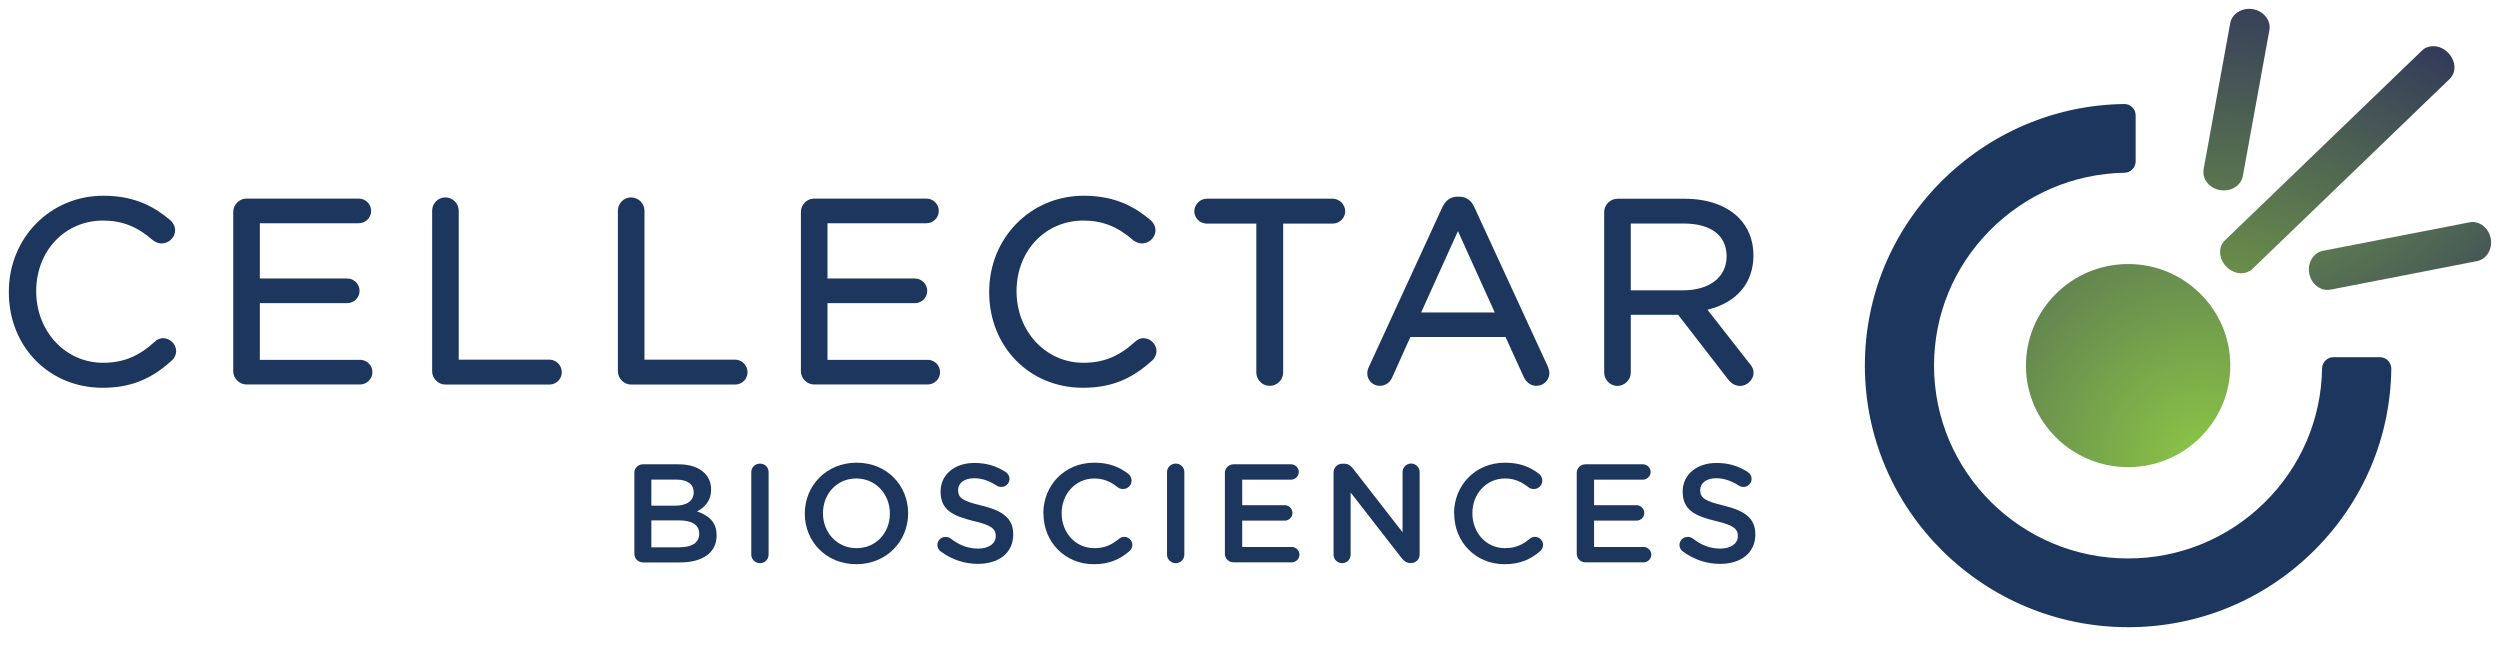
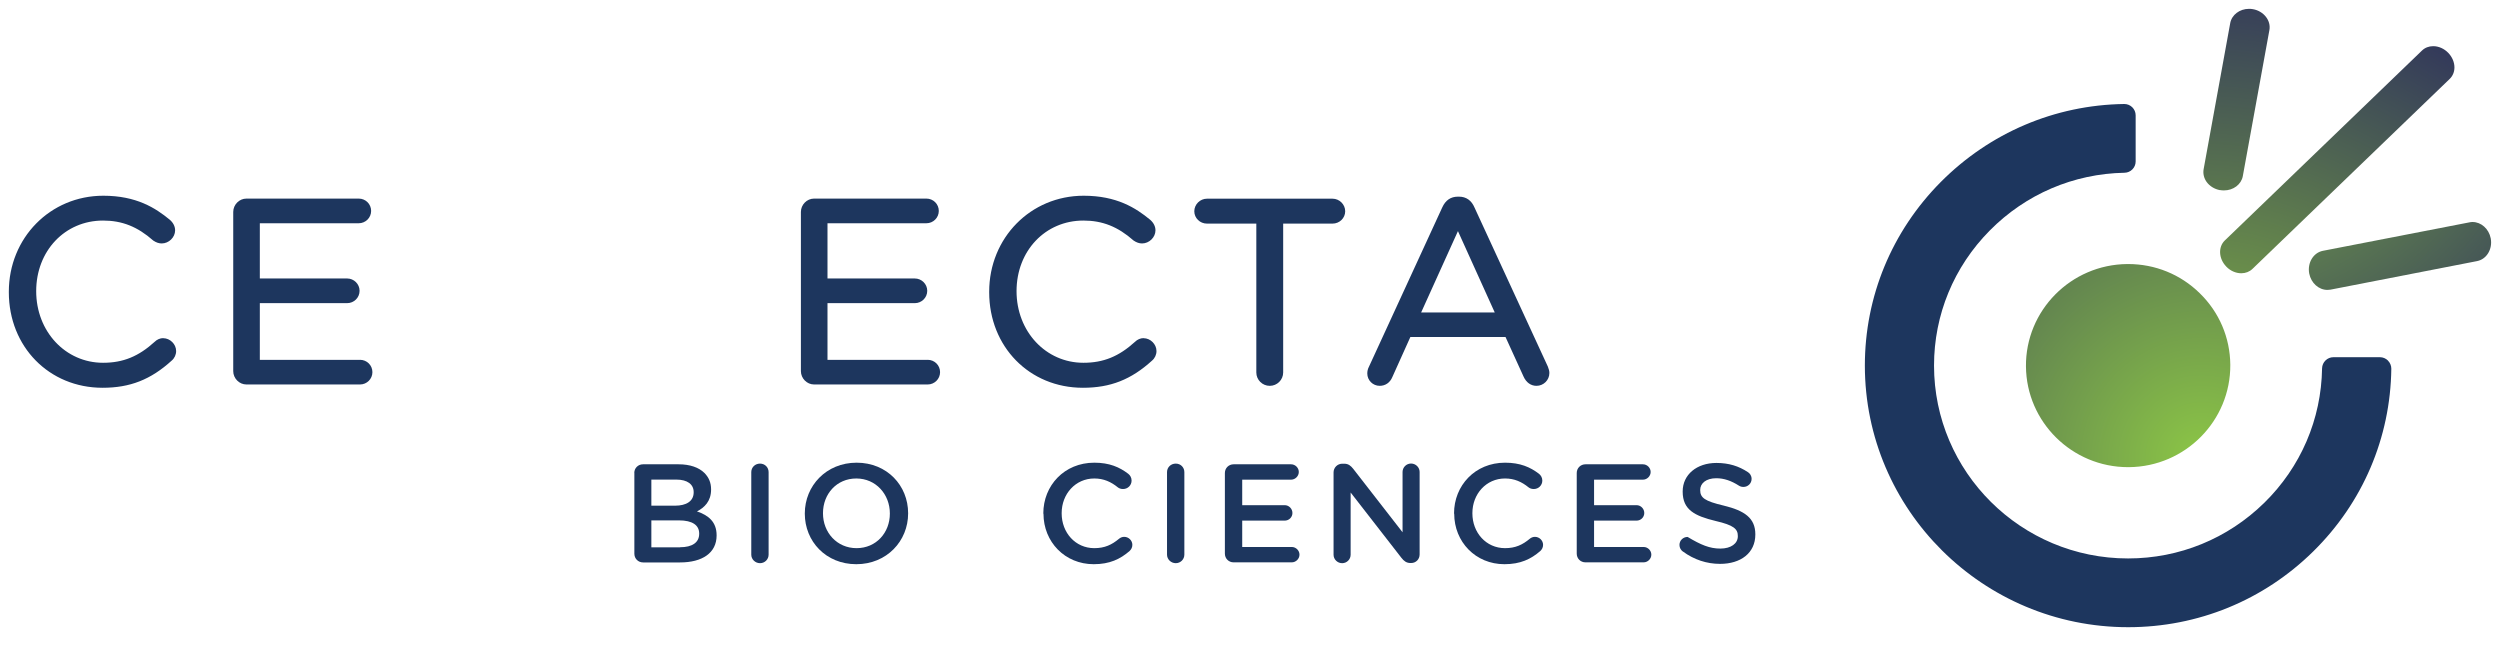
<svg xmlns="http://www.w3.org/2000/svg" width="1800" height="465" viewBox="0 0 1800 465" fill="none">
  <g id="logo">
    <g id="header/logo">
      <g id="logo_2" clip-path="url(#clip0_12373_12724)">
        <path id="Vector" d="M117.579 243.444C115.315 243.444 113.052 244.417 111.4 246.059C99.777 256.639 88.643 261.2 74.205 261.2C47.165 261.2 26.059 238.701 26.059 209.635C26.059 180.57 46.798 158.801 74.205 158.801C87.908 158.801 98.981 163.179 110.36 173.212C112.44 174.611 114.398 175.28 116.417 175.28C121.555 175.28 126.082 170.902 126.082 165.855C126.082 163.057 124.737 160.382 122.29 158.254C111.89 149.68 98.125 140.924 74.388 140.924C36.214 140.924 6.36 171.266 6.36 210.061V210.426C6.36 249.646 35.358 279.198 73.838 279.198C93.598 279.198 108.525 273.361 123.635 259.619C125.654 257.916 126.817 255.362 126.817 252.747C126.817 247.822 122.473 243.505 117.518 243.505L117.579 243.444Z" fill="#1D365E" />
        <path id="Vector_2" d="M259.264 259.127H187.076V218.265H249.965C254.859 218.265 258.897 214.313 258.897 209.387C258.897 204.462 254.798 200.509 249.965 200.509H187.076V160.742H258.285C263.179 160.742 267.217 156.789 267.217 151.864C267.217 146.939 263.24 142.986 258.285 142.986H177.41C172.271 142.986 167.927 147.364 167.927 152.594V267.214C167.927 272.444 172.271 276.822 177.41 276.822H259.203C264.097 276.822 268.134 272.869 268.134 267.944C268.134 263.019 264.158 259.066 259.203 259.066L259.264 259.127Z" fill="#1D365E" />
-         <path id="Vector_3" d="M395.564 258.946H330.288V151.744C330.288 146.454 325.945 142.137 320.622 142.137C315.3 142.137 311.14 146.515 311.14 151.744V267.277C311.14 272.506 315.484 276.884 320.622 276.884H395.564C400.458 276.884 404.495 272.932 404.495 268.007C404.495 263.081 400.519 258.946 395.564 258.946Z" fill="#1D365E" />
-         <path id="Vector_4" d="M529.296 258.946H464.021V151.744C464.021 146.454 459.678 142.137 454.355 142.137C449.033 142.137 444.873 146.515 444.873 151.744V267.277C444.873 272.506 449.217 276.884 454.355 276.884H529.296C534.191 276.884 538.228 272.932 538.228 268.007C538.228 263.081 534.252 258.946 529.296 258.946Z" fill="#1D365E" />
        <path id="Vector_5" d="M667.982 259.127H595.794V218.265H658.683C663.578 218.265 667.615 214.313 667.615 209.387C667.615 204.462 663.516 200.509 658.683 200.509H595.794V160.742H667.003C671.898 160.742 675.935 156.789 675.935 151.864C675.935 146.939 671.959 142.986 667.003 142.986H586.128C580.989 142.986 576.646 147.364 576.646 152.594V267.214C576.646 272.444 580.989 276.822 586.128 276.822H667.921C672.815 276.822 676.853 272.869 676.853 267.944C676.853 263.019 672.876 259.066 667.921 259.066L667.982 259.127Z" fill="#1D365E" />
        <path id="Vector_6" d="M823.432 243.444C821.169 243.444 818.905 244.417 817.253 246.059C805.63 256.639 794.496 261.2 780.058 261.2C753.018 261.2 731.912 238.701 731.912 209.635C731.912 180.57 752.651 158.801 780.058 158.801C793.762 158.801 804.835 163.179 816.213 173.212C818.293 174.611 820.251 175.28 822.27 175.28C827.409 175.28 831.936 170.902 831.936 165.855C831.936 163.057 830.59 160.382 828.143 158.254C817.743 149.68 803.978 140.924 780.242 140.924C742.068 140.924 712.214 171.266 712.214 210.061V210.426C712.214 249.646 741.211 279.198 779.691 279.198C799.451 279.198 814.378 273.361 829.489 259.619C831.508 257.916 832.67 255.362 832.67 252.747C832.67 247.822 828.326 243.505 823.371 243.505L823.432 243.444Z" fill="#1D365E" />
        <path id="Vector_7" d="M959.365 143.057H869.008C864.053 143.057 859.893 147.191 859.893 152.117C859.893 157.042 863.991 160.995 869.008 160.995H904.551V268.197C904.551 273.487 908.895 277.804 914.217 277.804C919.539 277.804 923.883 273.487 923.883 268.197V160.995H959.426C964.443 160.995 968.542 157.042 968.542 152.117C968.542 147.191 964.382 143.057 959.426 143.057H959.365Z" fill="#1D365E" />
        <path id="Vector_8" d="M1061.65 149.436C1059.51 144.328 1055.66 141.592 1050.46 141.592H1049.72C1044.52 141.592 1040.79 144.146 1038.41 149.375L985.61 264.117C984.815 265.637 984.448 267.218 984.448 268.921C984.448 273.786 988.424 277.799 993.379 277.799C997.478 277.799 1000.84 275.488 1002.49 271.475L1015.46 242.653H1083.98L1096.95 271.11C1098.85 275.367 1102.21 277.799 1106.25 277.799C1111.39 277.799 1115.55 273.664 1115.55 268.556C1115.55 267.218 1115.18 265.698 1114.45 263.935L1061.65 149.436ZM1076.27 224.958H1023.23L1049.72 166.401L1076.21 224.958H1076.27Z" fill="#1D365E" />
-         <path id="Vector_9" d="M1229.4 223.009C1250.5 217.841 1262.49 203.794 1262.49 183.728C1262.49 173.148 1258.7 163.54 1251.79 156.669C1242.98 147.913 1229.28 143.109 1213.19 143.109H1164.49C1159.35 143.109 1155.01 147.487 1155.01 152.717V268.25C1155.01 273.479 1159.35 277.857 1164.49 277.857C1169.63 277.857 1174.16 273.54 1174.16 268.25V226.658H1208.23L1244.2 273.114C1246.59 276.276 1249.52 277.857 1252.89 277.857C1257.97 277.857 1262.56 273.357 1262.56 268.432C1262.56 265.27 1260.84 263.02 1259.68 261.743L1229.46 223.131L1229.4 223.009ZM1243.16 184.64C1243.16 199.477 1230.87 209.024 1211.9 209.024H1174.16V160.926H1212.08C1231.84 160.926 1243.16 169.439 1243.16 184.58V184.64Z" fill="#1D365E" />
        <path id="Vector_10" d="M456.68 340.558C456.68 337.031 459.433 334.295 462.982 334.295H488.614C496.751 334.295 503.174 336.545 507.212 340.558C510.332 343.72 511.984 347.551 511.984 352.294V352.476C511.984 360.989 507.09 365.489 501.829 368.225C510.149 371.022 515.96 375.826 515.96 385.373V385.555C515.96 398.203 505.499 404.952 489.654 404.952H463.043C459.495 404.952 456.742 402.216 456.742 398.689V340.497L456.68 340.558ZM486.045 364.09C494.059 364.09 499.443 360.928 499.443 354.483V354.3C499.443 348.767 494.977 345.301 486.963 345.301H468.977V364.09H486.045ZM489.716 394.007C498.28 394.007 503.419 390.663 503.419 384.339V384.156C503.419 378.197 498.647 374.671 488.798 374.671H468.977V394.068H489.716V394.007Z" fill="#1D365E" />
        <path id="Vector_11" d="M540.92 339.938C540.92 336.472 543.673 333.797 547.221 333.797C550.769 333.797 553.4 336.533 553.4 339.938V399.346C553.4 402.752 550.647 405.488 547.221 405.488C543.795 405.488 540.92 402.752 540.92 399.346V339.938Z" fill="#1D365E" />
        <path id="Vector_12" d="M579.461 369.862V369.68C579.461 349.796 594.877 333.135 616.778 333.135C638.679 333.135 653.851 349.613 653.851 369.497V369.68C653.851 389.563 638.435 406.224 616.534 406.224C594.632 406.224 579.461 389.746 579.461 369.862ZM640.698 369.862V369.68C640.698 355.937 630.665 344.506 616.534 344.506C602.402 344.506 592.552 355.694 592.552 369.436V369.619C592.552 383.361 602.585 394.671 616.717 394.671C630.849 394.671 640.698 383.544 640.698 369.801V369.862Z" fill="#1D365E" />
-         <path id="Vector_13" d="M677.343 397.109C675.936 396.075 674.896 394.372 674.896 392.366C674.896 389.143 677.527 386.589 680.769 386.589C682.482 386.589 683.583 387.075 684.439 387.683C690.312 392.305 696.614 394.98 704.322 394.98C712.03 394.98 716.924 391.332 716.924 386.102V385.92C716.924 380.873 714.049 378.137 700.896 375.096C685.785 371.448 677.221 367.009 677.221 353.997V353.814C677.221 341.714 687.376 333.322 701.508 333.322C710.439 333.322 717.658 335.633 724.082 339.889C725.489 340.68 726.835 342.443 726.835 344.815C726.835 348.037 724.204 350.591 720.962 350.591C719.738 350.591 718.698 350.287 717.719 349.679C712.214 346.152 706.952 344.328 701.385 344.328C694.044 344.328 689.823 348.037 689.823 352.72V352.902C689.823 358.375 693.065 360.807 706.769 364.03C721.818 367.678 729.526 373.029 729.526 384.704V384.886C729.526 398.142 719.065 405.986 704.138 405.986C694.472 405.986 685.357 402.946 677.404 397.109H677.343Z" fill="#1D365E" />
        <path id="Vector_14" d="M751.184 369.862V369.68C751.184 349.613 766.294 333.135 787.889 333.135C798.84 333.135 806.059 336.358 812.299 341.1C813.645 342.134 814.746 343.837 814.746 346.026C814.746 349.431 811.993 352.106 808.567 352.106C806.854 352.106 805.631 351.498 804.835 350.89C799.941 346.938 794.68 344.506 787.889 344.506C774.369 344.506 764.398 355.633 764.398 369.436V369.619C764.398 383.483 774.247 394.671 787.889 394.671C795.414 394.671 800.492 392.239 805.692 387.922C806.609 387.131 807.955 386.523 809.424 386.523C812.605 386.523 815.296 389.138 815.296 392.3C815.296 394.246 814.379 395.705 813.278 396.739C806.548 402.576 798.962 406.224 787.461 406.224C766.722 406.224 751.306 390.171 751.306 369.862H751.184Z" fill="#1D365E" />
        <path id="Vector_15" d="M840.255 339.938C840.255 336.472 843.008 333.797 846.556 333.797C850.104 333.797 852.735 336.533 852.735 339.938V399.346C852.735 402.752 849.982 405.488 846.556 405.488C843.13 405.488 840.255 402.752 840.255 399.346V339.938Z" fill="#1D365E" />
        <path id="Vector_16" d="M881.916 398.75V340.558C881.916 337.031 884.669 334.295 888.217 334.295H929.572C932.631 334.295 935.139 336.849 935.139 339.828C935.139 342.808 932.57 345.362 929.572 345.362H894.396V363.725H924.984C928.043 363.725 930.551 366.279 930.551 369.38C930.551 372.482 927.982 374.853 924.984 374.853H894.396V393.825H930.062C933.12 393.825 935.629 396.379 935.629 399.358C935.629 402.338 933.059 404.892 930.062 404.892H888.217C884.669 404.892 881.916 402.155 881.916 398.628V398.75Z" fill="#1D365E" />
        <path id="Vector_17" d="M960.161 340.129C960.161 336.724 962.914 333.866 966.462 333.866H967.808C970.867 333.866 972.58 335.386 974.293 337.514L1009.84 383.241V339.825C1009.84 336.48 1012.59 333.744 1015.95 333.744C1019.32 333.744 1022.13 336.48 1022.13 339.825V399.233C1022.13 402.638 1019.5 405.374 1016.02 405.374H1015.53C1012.59 405.374 1010.75 403.854 1009.04 401.665L972.458 354.601V399.415C972.458 402.76 969.705 405.496 966.34 405.496C962.975 405.496 960.161 402.76 960.161 399.415V340.129Z" fill="#1D365E" />
        <path id="Vector_18" d="M1046.91 369.862V369.68C1046.91 349.613 1062.02 333.135 1083.62 333.135C1094.57 333.135 1101.79 336.358 1108.03 341.1C1109.37 342.134 1110.47 343.837 1110.47 346.026C1110.47 349.431 1107.72 352.106 1104.29 352.106C1102.58 352.106 1101.36 351.498 1100.56 350.89C1095.67 346.938 1090.41 344.506 1083.62 344.506C1070.1 344.506 1060.12 355.633 1060.12 369.436V369.619C1060.12 383.483 1069.97 394.671 1083.62 394.671C1091.14 394.671 1096.22 392.239 1101.42 387.922C1102.34 387.131 1103.68 386.523 1105.15 386.523C1108.33 386.523 1111.02 389.138 1111.02 392.3C1111.02 394.246 1110.11 395.705 1109 396.739C1102.28 402.576 1094.69 406.224 1083.19 406.224C1062.45 406.224 1047.03 390.171 1047.03 369.862H1046.91Z" fill="#1D365E" />
        <path id="Vector_19" d="M1135.25 398.75V340.558C1135.25 337.031 1138 334.295 1141.55 334.295H1182.9C1185.96 334.295 1188.47 336.849 1188.47 339.828C1188.47 342.808 1185.9 345.362 1182.9 345.362H1147.73V363.725H1178.32C1181.37 363.725 1183.88 366.279 1183.88 369.38C1183.88 372.482 1181.31 374.853 1178.32 374.853H1147.73V393.825H1183.39C1186.45 393.825 1188.96 396.379 1188.96 399.358C1188.96 402.338 1186.39 404.892 1183.39 404.892H1141.55C1138 404.892 1135.25 402.155 1135.25 398.628V398.75Z" fill="#1D365E" />
-         <path id="Vector_20" d="M1211.66 397.109C1210.25 396.075 1209.21 394.372 1209.21 392.366C1209.21 389.143 1211.84 386.589 1215.08 386.589C1216.8 386.589 1217.96 387.075 1218.75 387.683C1224.63 392.305 1230.93 394.98 1238.64 394.98C1246.34 394.98 1251.24 391.332 1251.24 386.102V385.92C1251.24 380.873 1248.36 378.137 1235.21 375.096C1220.1 371.448 1211.53 367.009 1211.53 353.997V353.814C1211.53 341.714 1221.69 333.322 1235.82 333.322C1244.75 333.322 1251.97 335.633 1258.4 339.889C1259.8 340.68 1261.15 342.443 1261.15 344.815C1261.15 348.037 1258.52 350.591 1255.28 350.591C1254.05 350.591 1253.01 350.287 1252.03 349.679C1246.53 346.152 1241.27 344.328 1235.7 344.328C1228.36 344.328 1224.14 348.037 1224.14 352.72V352.902C1224.14 358.375 1227.38 360.807 1241.08 364.03C1256.13 367.678 1263.84 373.029 1263.84 384.704V384.886C1263.84 398.142 1253.38 405.986 1238.45 405.986C1228.79 405.986 1219.67 402.946 1211.72 397.109H1211.66Z" fill="#1D365E" />
+         <path id="Vector_20" d="M1211.66 397.109C1210.25 396.075 1209.21 394.372 1209.21 392.366C1209.21 389.143 1211.84 386.589 1215.08 386.589C1224.63 392.305 1230.93 394.98 1238.64 394.98C1246.34 394.98 1251.24 391.332 1251.24 386.102V385.92C1251.24 380.873 1248.36 378.137 1235.21 375.096C1220.1 371.448 1211.53 367.009 1211.53 353.997V353.814C1211.53 341.714 1221.69 333.322 1235.82 333.322C1244.75 333.322 1251.97 335.633 1258.4 339.889C1259.8 340.68 1261.15 342.443 1261.15 344.815C1261.15 348.037 1258.52 350.591 1255.28 350.591C1254.05 350.591 1253.01 350.287 1252.03 349.679C1246.53 346.152 1241.27 344.328 1235.7 344.328C1228.36 344.328 1224.14 348.037 1224.14 352.72V352.902C1224.14 358.375 1227.38 360.807 1241.08 364.03C1256.13 367.678 1263.84 373.029 1263.84 384.704V384.886C1263.84 398.142 1253.38 405.986 1238.45 405.986C1228.79 405.986 1219.67 402.946 1211.72 397.109H1211.66Z" fill="#1D365E" />
        <path id="Vector_21" d="M1531.61 190.113C1491.05 190.478 1458.32 223.557 1458.69 263.872C1459.05 303.943 1491.97 336.353 1532.22 336.353C1532.47 336.353 1532.65 336.353 1532.89 336.353C1573.45 335.989 1606.12 302.91 1605.82 262.595C1605.63 243.076 1597.86 224.773 1583.79 211.092C1569.97 197.532 1551.68 190.113 1532.28 190.113C1532.04 190.113 1531.85 190.113 1531.61 190.113Z" fill="url(#paint0_radial_12373_12724)" />
        <path id="Vector_22" d="M1793.32 171.579C1791.98 164.769 1786.47 159.844 1780.23 159.844C1779.5 159.844 1778.76 159.905 1778.03 160.087L1672.5 180.579C1665.59 181.917 1661.18 189.274 1662.65 196.997C1664 203.807 1669.5 208.732 1675.74 208.732C1676.48 208.732 1677.21 208.672 1677.94 208.55L1783.47 187.997C1790.39 186.66 1794.79 179.302 1793.32 171.579Z" fill="url(#paint1_radial_12373_12724)" />
        <path id="Vector_23" d="M1598.41 136.854C1599.33 137.037 1600.31 137.098 1601.29 137.098C1608.02 137.098 1613.71 132.78 1614.81 126.882L1633.96 21.687C1635.24 14.815 1629.92 8.005 1622.15 6.607C1621.17 6.424 1620.25 6.363 1619.28 6.363C1612.55 6.363 1606.86 10.681 1605.76 16.64L1586.61 121.835C1586.06 124.936 1586.79 128.159 1588.69 130.895C1590.89 133.997 1594.44 136.186 1598.41 136.915V136.854Z" fill="url(#paint2_radial_12373_12724)" />
        <path id="Vector_24" d="M1602.88 191.946C1605.82 194.986 1609.79 196.749 1613.71 196.749C1616.83 196.749 1619.64 195.655 1621.72 193.648L1763.77 56.833C1765.92 54.766 1767.14 51.908 1767.2 48.746C1767.26 44.915 1765.61 41.023 1762.73 38.044C1759.8 35.004 1755.82 33.24 1751.91 33.24C1748.79 33.24 1745.97 34.335 1743.89 36.341L1601.84 173.156C1596.95 177.899 1597.44 186.352 1602.94 191.946H1602.88Z" fill="url(#paint3_radial_12373_12724)" />
        <path id="Vector_25" d="M1719.36 259.614C1717.83 258.093 1715.75 257.181 1713.55 257.181H1680.09C1675.62 257.181 1672.01 260.769 1671.89 265.208C1671.34 301.813 1656.59 336.23 1630.29 362.012C1603.92 387.855 1569.11 402.084 1532.22 402.084C1455.14 402.084 1392.5 339.818 1392.5 263.201C1392.5 226.656 1406.75 192.118 1432.63 165.971C1458.5 139.824 1492.95 125.048 1529.65 124.379C1534.06 124.319 1537.67 120.67 1537.67 116.292V83.031C1537.67 78.531 1534 74.883 1529.53 74.883H1529.29C1479.43 75.612 1432.57 95.618 1397.33 131.068C1362.09 166.579 1342.7 213.522 1342.7 263.201C1342.7 367.059 1427.73 451.58 1532.28 451.58C1582.45 451.58 1629.74 432.244 1665.46 397.098C1701.19 361.951 1721.13 315.191 1721.75 265.451C1721.75 263.323 1720.89 261.195 1719.36 259.674V259.614Z" fill="#1D365E" />
      </g>
    </g>
  </g>
  <defs>
    <radialGradient id="paint0_radial_12373_12724" cx="0" cy="0" r="1" gradientUnits="userSpaceOnUse" gradientTransform="translate(1585.32 329.908) scale(394.16 391.778)">
      <stop stop-color="#8CC646" />
      <stop offset="1" stop-color="#26255E" />
    </radialGradient>
    <radialGradient id="paint1_radial_12373_12724" cx="0" cy="0" r="1" gradientUnits="userSpaceOnUse" gradientTransform="translate(1585.32 9.408) scale(394.16 391.778)">
      <stop stop-color="#8CC646" />
      <stop offset="1" stop-color="#26255E" />
    </radialGradient>
    <radialGradient id="paint2_radial_12373_12724" cx="0" cy="0" r="1" gradientUnits="userSpaceOnUse" gradientTransform="translate(1585.32 329.916) scale(394.159 391.778)">
      <stop stop-color="#8DC540" />
      <stop offset="1" stop-color="#26255E" />
    </radialGradient>
    <radialGradient id="paint3_radial_12373_12724" cx="0" cy="0" r="1" gradientUnits="userSpaceOnUse" gradientTransform="translate(1585.32 329.916) scale(394.159 391.778)">
      <stop stop-color="#8DC540" />
      <stop offset="1" stop-color="#26255E" />
    </radialGradient>
    <clipPath id="clip0_12373_12724">
      <rect width="595.756" height="148.409" fill="white" transform="matrix(3 0 0 3 6.36 6.363)" />
    </clipPath>
  </defs>
</svg>